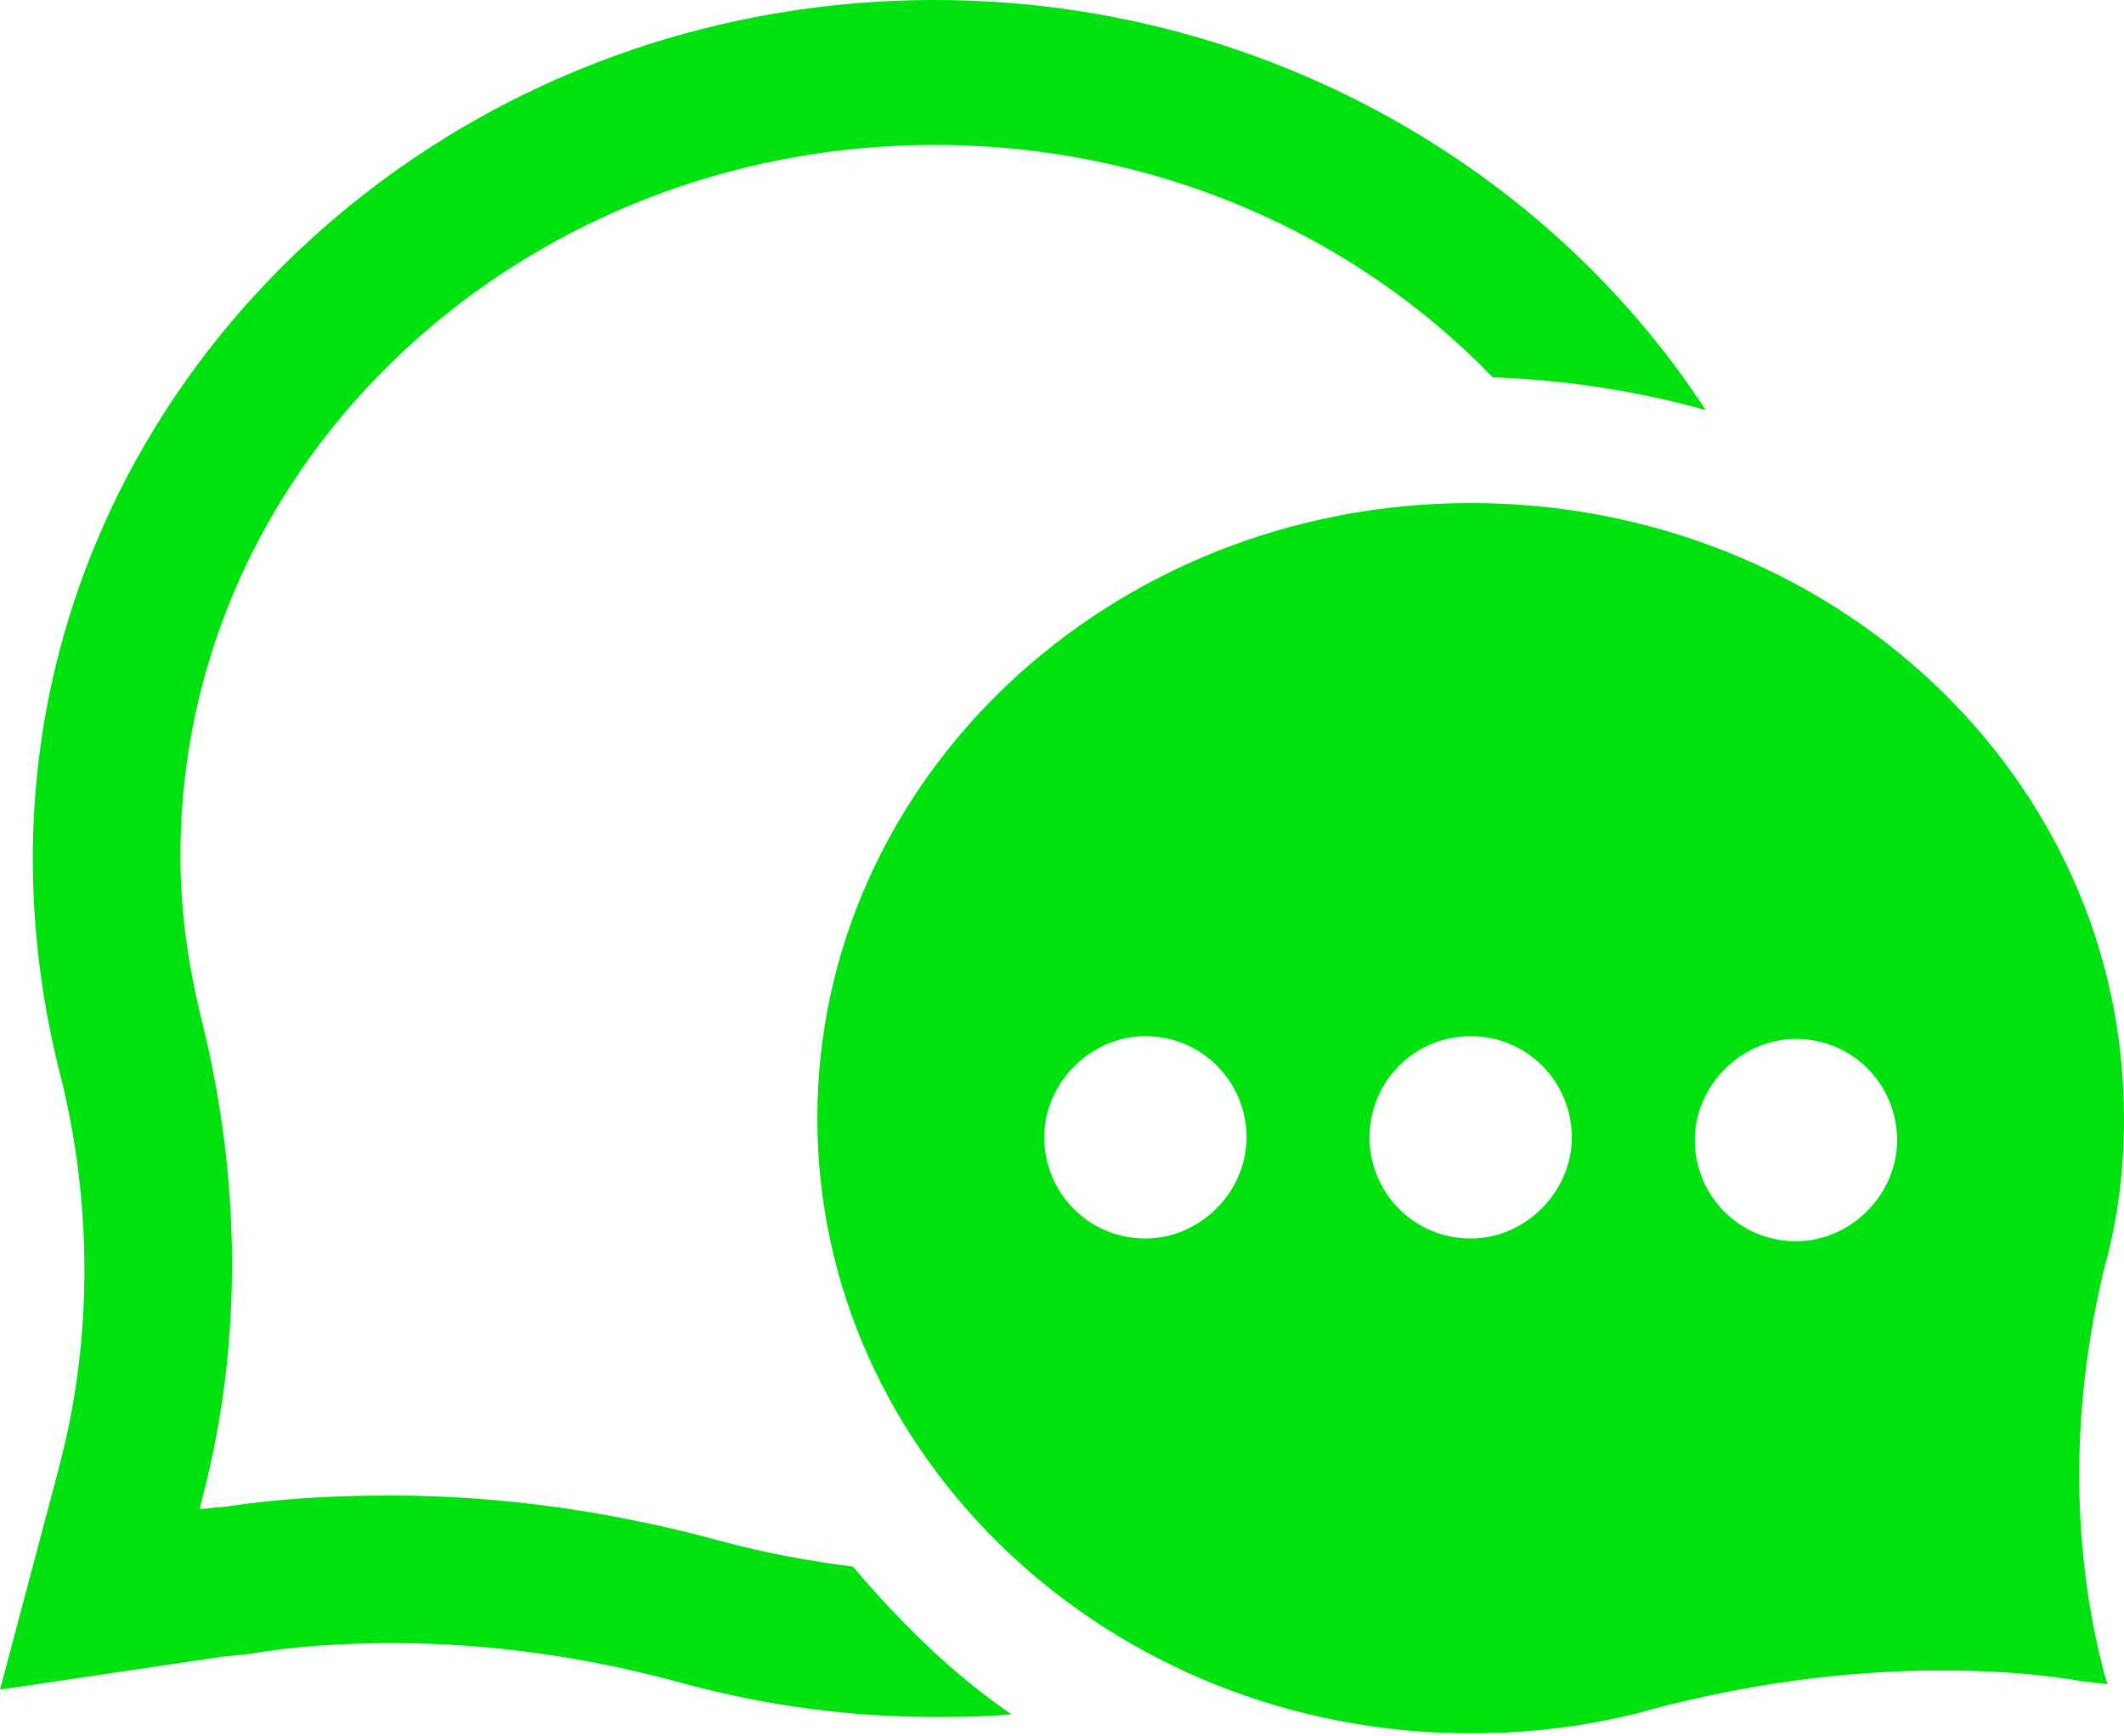
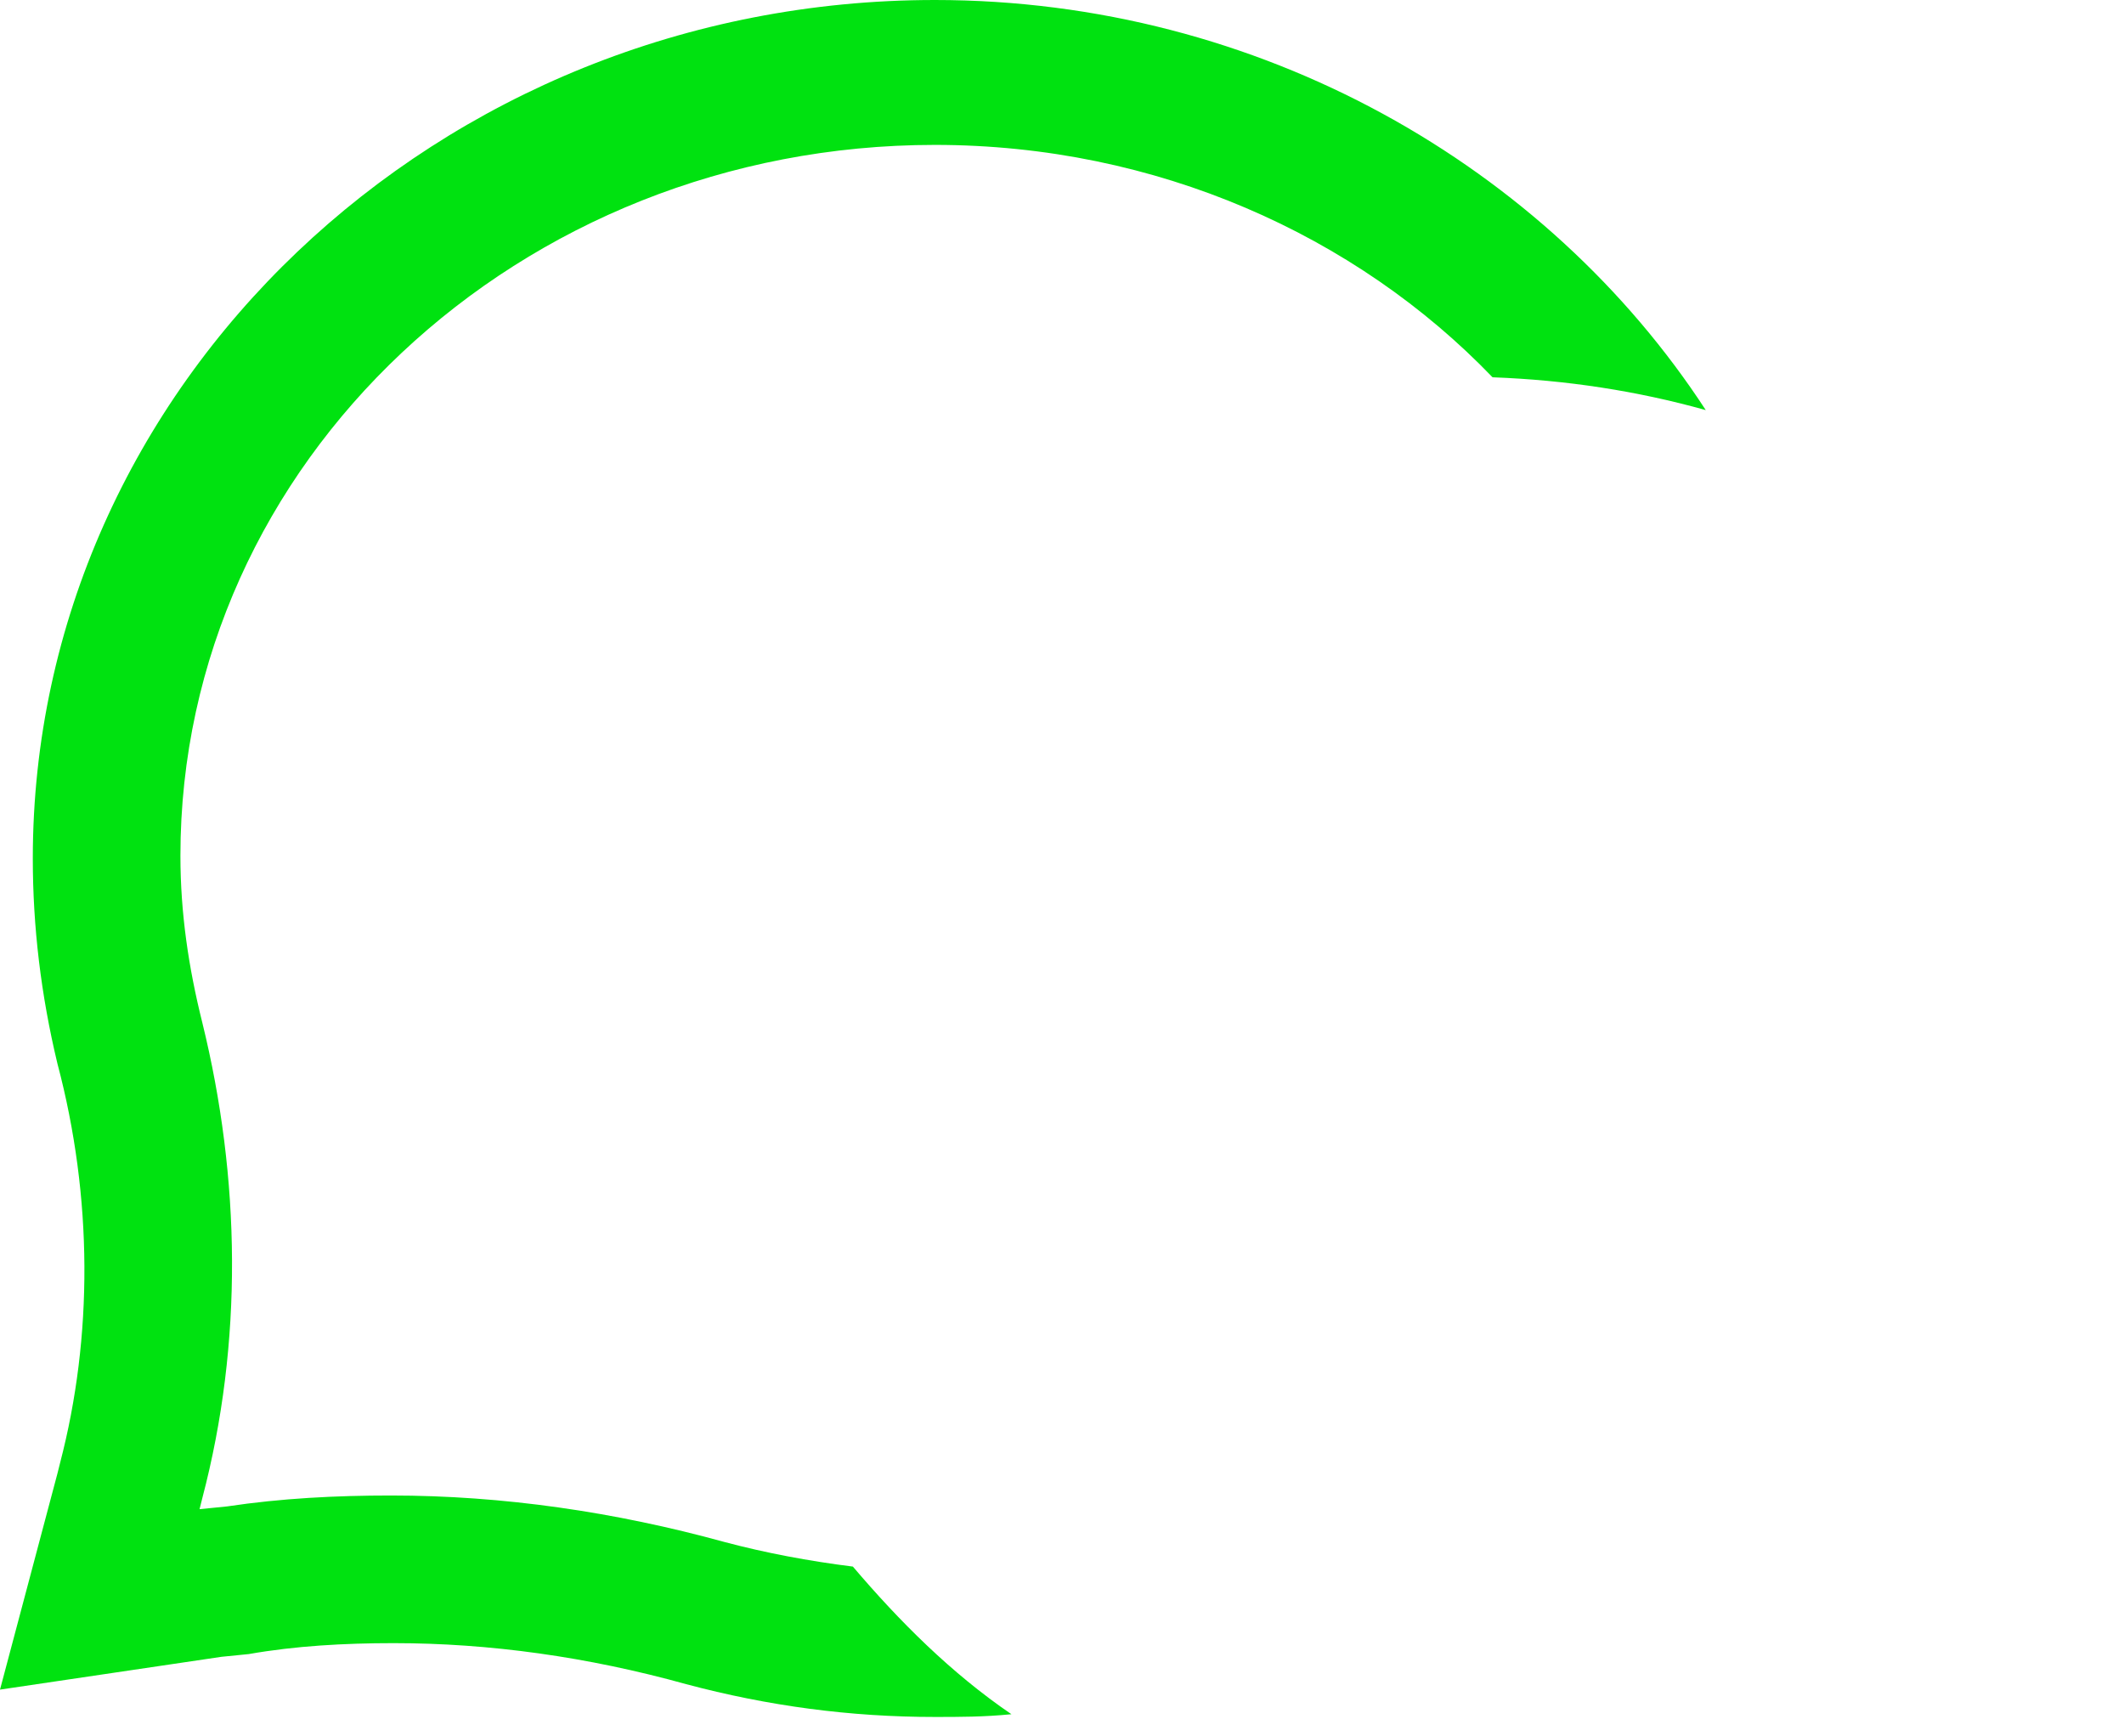
<svg xmlns="http://www.w3.org/2000/svg" version="1.1" id="Livello_1" x="0px" y="0px" viewBox="0 0 77.7 63.5" style="enable-background:new 0 0 77.7 63.5;" xml:space="preserve">
  <style type="text/css">
	.color{fill:#00E210;}
</style>
  <g>
    <path class="color" d="M2.1,53.9L0,61.8l8.1-1.2l1-0.1c1.7-0.3,3.5-0.4,5.3-0.4c3.5,0,7.1,0.5,10.7,1.5c3,0.8,6,1.2,9.1,1.2   c0.9,0,1.8,0,2.8-0.1c-2.2-1.5-4.1-3.4-5.8-5.4c-1.6-0.2-3.2-0.5-4.7-0.9c-4-1.1-8.1-1.7-12.2-1.7c-2,0-4,0.1-6,0.4l-1,0.1l0.1-0.4   c1.5-5.7,1.4-11.7,0-17.4c-0.5-2-0.8-4-0.8-6.1c0-14.4,12.4-26,27.6-26c8.1,0,15.4,3.3,20.4,8.5c2.7,0.1,5.3,0.5,7.8,1.2   C56.6,6.1,46.1,0,34.2,0C16,0,1.2,14.1,1.2,31.4c0,2.5,0.3,5,0.9,7.5c1.3,4.9,1.3,10,0.1,14.6L2.1,53.9z" />
-     <path class="color" d="M77.7,40.9c0-12.5-10.7-22.5-23.9-22.5c-13.2,0-23.9,10.1-23.9,22.5s10.7,22.5,23.9,22.5   c2.3,0,4.6-0.3,6.7-0.9c3.4-0.9,7-1.4,10.5-1.4c1.7,0,3.5,0.1,5.2,0.4l0.9,0.1L77,61.3c-1.3-4.9-1.2-10.1,0-15   C77.5,44.5,77.7,42.7,77.7,40.9z M53.8,37.9c2.1,0,3.7,1.7,3.7,3.7s-1.7,3.7-3.7,3.7c-2.1,0-3.7-1.7-3.7-3.7S51.7,37.9,53.8,37.9z    M41.9,37.9c2.1,0,3.7,1.7,3.7,3.7s-1.7,3.7-3.7,3.7c-2.1,0-3.7-1.7-3.7-3.7S39.9,37.9,41.9,37.9z M65.7,45.4   c-2.1,0-3.7-1.7-3.7-3.7s1.7-3.7,3.7-3.7c2.1,0,3.7,1.7,3.7,3.7S67.7,45.4,65.7,45.4z" />
  </g>
</svg>